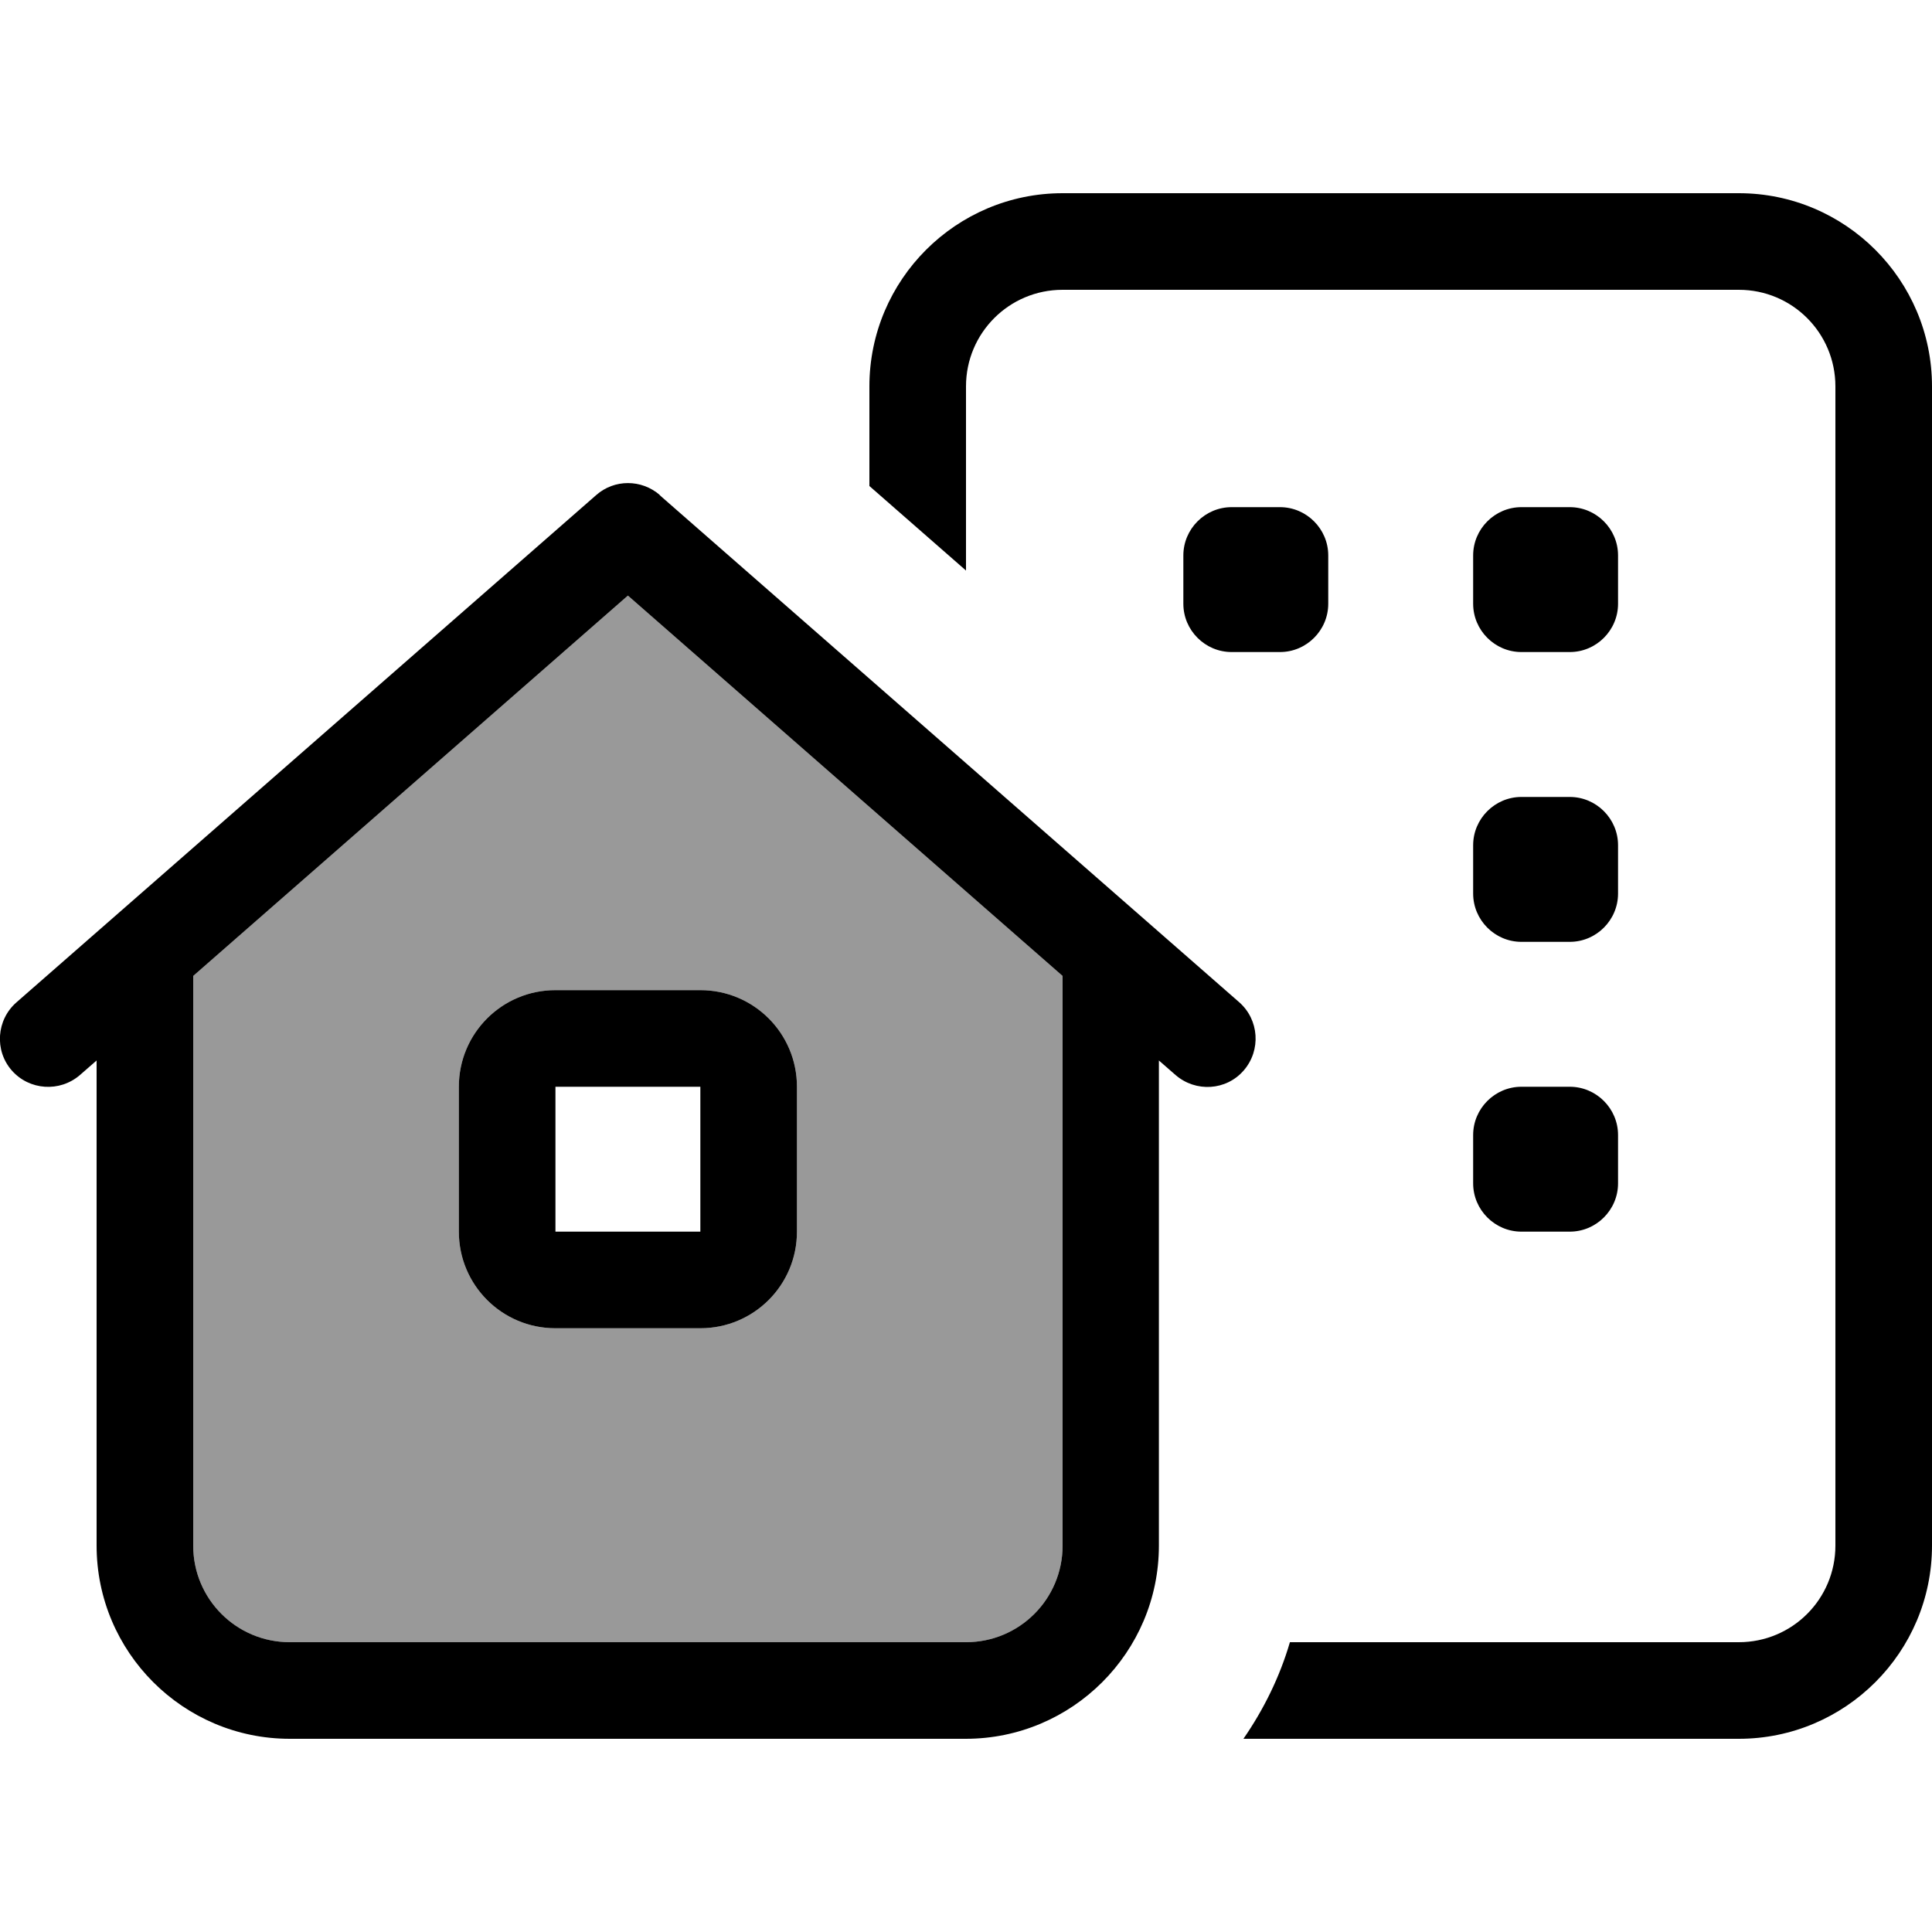
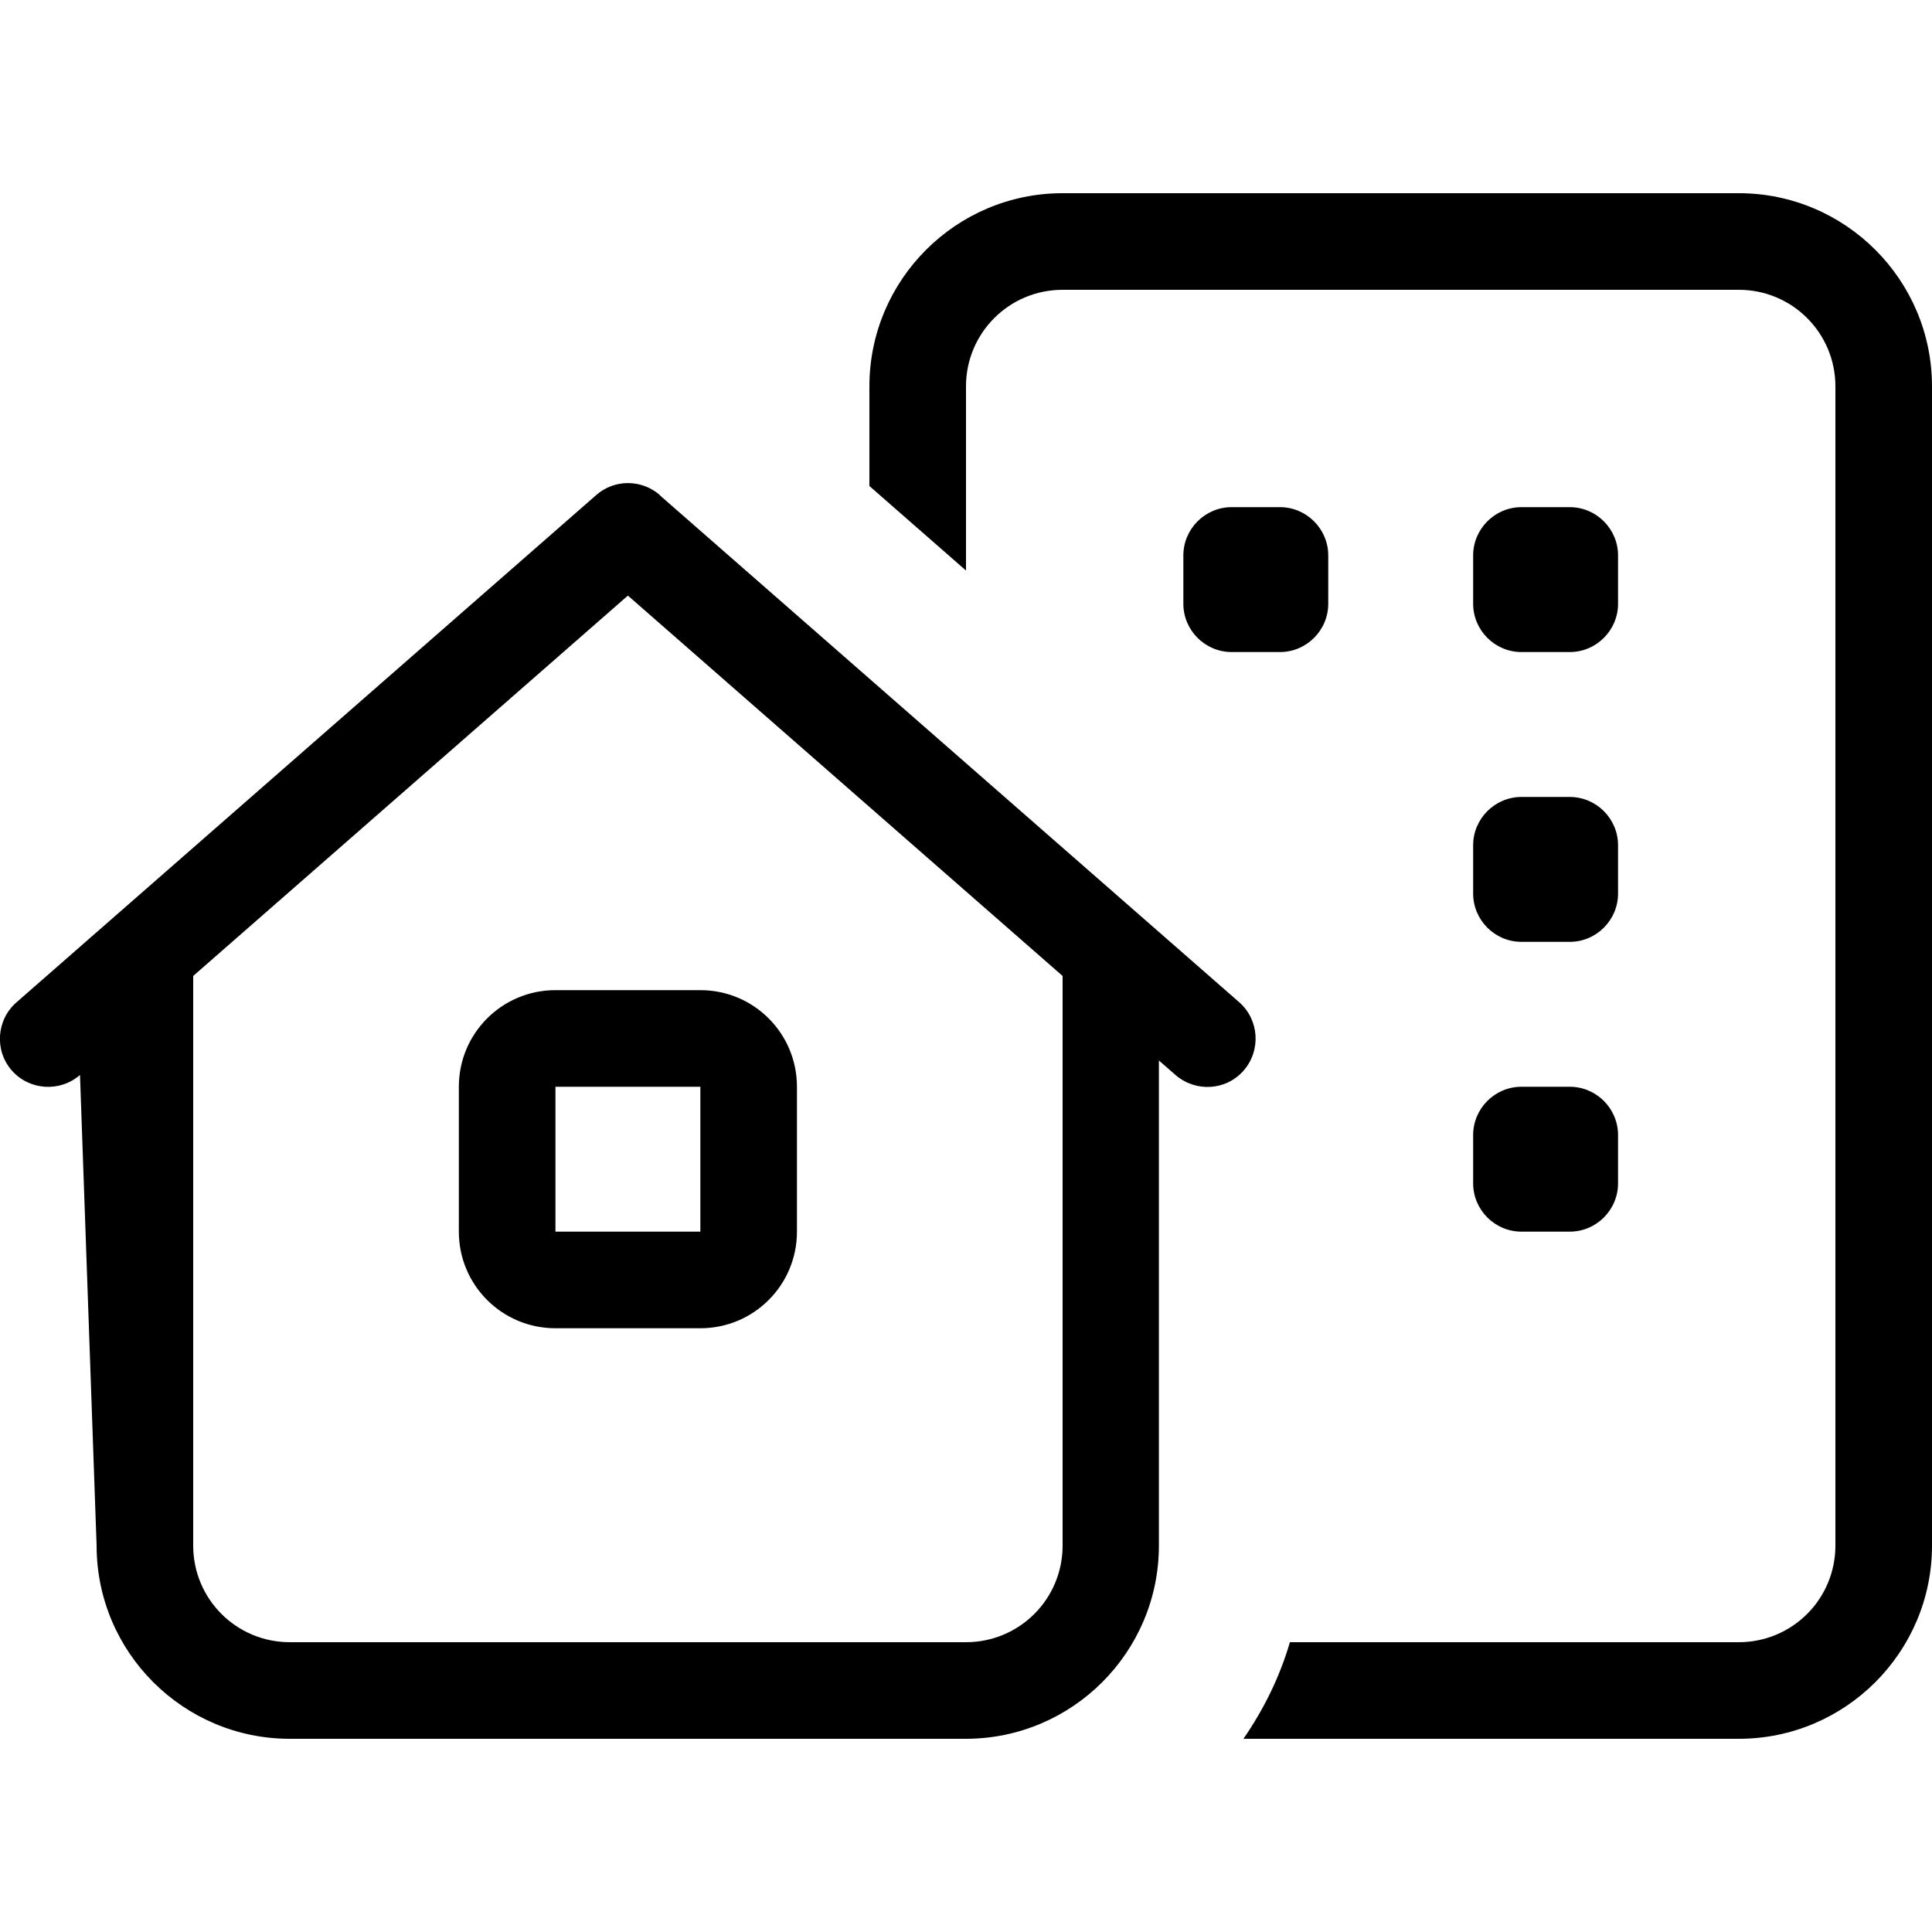
<svg xmlns="http://www.w3.org/2000/svg" viewBox="0 0 640 640">
-   <path opacity=".4" fill="currentColor" d="M64 323.3L64 512C64 529.7 78.3 544 96 544L320 544C337.7 544 352 529.7 352 512L352 323.3L208 197.3L64 323.3zM152 360C152 342.3 166.3 328 184 328L232 328C249.7 328 264 342.3 264 360L264 408C264 425.7 249.7 440 232 440L184 440C166.3 440 152 425.7 152 408L152 360z" />
-   <path fill="currentColor" d="M576 96L352 96C334.3 96 320 110.3 320 128L320 189L288 161L288 128C288 92.7 316.7 64 352 64L576 64C611.3 64 640 92.7 640 128L640 512C640 547.3 611.3 576 576 576L411.9 576C418.6 566.3 423.9 555.6 427.3 544L576 544C593.7 544 608 529.7 608 512L608 128C608 110.3 593.7 96 576 96zM488 184C488 175.2 495.2 168 504 168L520 168C528.8 168 536 175.2 536 184L536 200C536 208.8 528.8 216 520 216L504 216C495.2 216 488 208.8 488 200L488 184zM504 264L520 264C528.8 264 536 271.2 536 280L536 296C536 304.8 528.8 312 520 312L504 312C495.2 312 488 304.8 488 296L488 280C488 271.2 495.2 264 504 264zM488 376C488 367.2 495.2 360 504 360L520 360C528.8 360 536 367.2 536 376L536 392C536 400.8 528.8 408 520 408L504 408C495.2 408 488 400.8 488 392L488 376zM408 168L424 168C432.8 168 440 175.2 440 184L440 200C440 208.8 432.8 216 424 216L408 216C399.2 216 392 208.8 392 200L392 184C392 175.2 399.2 168 408 168zM218.5 164L410.5 332C417.1 337.8 417.8 347.9 412 354.6C406.2 361.3 396.1 361.9 389.4 356.1L383.9 351.3L383.9 512C383.9 547.3 355.2 576 319.9 576L96 576C60.7 576 32 547.3 32 512L32 351.3L26.5 356.1C19.8 361.9 9.7 361.2 3.9 354.6C-1.9 348-1.2 337.8 5.5 332L197.5 164C203.5 158.7 212.5 158.7 218.6 164zM352 323.3L208 197.3L64 323.3L64 512C64 529.7 78.3 544 96 544L320 544C337.7 544 352 529.7 352 512L352 323.3zM152 360C152 342.3 166.3 328 184 328L232 328C249.7 328 264 342.3 264 360L264 408C264 425.7 249.7 440 232 440L184 440C166.3 440 152 425.7 152 408L152 360zM184 360L184 408L232 408L232 360L184 360z" />
+   <path fill="currentColor" d="M576 96L352 96C334.3 96 320 110.3 320 128L320 189L288 161L288 128C288 92.7 316.7 64 352 64L576 64C611.3 64 640 92.7 640 128L640 512C640 547.3 611.3 576 576 576L411.9 576C418.6 566.3 423.9 555.6 427.3 544L576 544C593.7 544 608 529.7 608 512L608 128C608 110.3 593.7 96 576 96zM488 184C488 175.2 495.2 168 504 168L520 168C528.8 168 536 175.2 536 184L536 200C536 208.8 528.8 216 520 216L504 216C495.2 216 488 208.8 488 200L488 184zM504 264L520 264C528.8 264 536 271.2 536 280L536 296C536 304.8 528.8 312 520 312L504 312C495.2 312 488 304.8 488 296L488 280C488 271.2 495.2 264 504 264zM488 376C488 367.2 495.2 360 504 360L520 360C528.8 360 536 367.2 536 376L536 392C536 400.8 528.8 408 520 408L504 408C495.2 408 488 400.8 488 392L488 376zM408 168L424 168C432.8 168 440 175.2 440 184L440 200C440 208.8 432.8 216 424 216L408 216C399.2 216 392 208.8 392 200L392 184C392 175.2 399.2 168 408 168zM218.5 164L410.5 332C417.1 337.8 417.8 347.9 412 354.6C406.2 361.3 396.1 361.9 389.4 356.1L383.9 351.3L383.9 512C383.9 547.3 355.2 576 319.9 576L96 576C60.7 576 32 547.3 32 512L26.5 356.1C19.8 361.9 9.7 361.2 3.9 354.6C-1.9 348-1.2 337.8 5.5 332L197.5 164C203.5 158.7 212.5 158.7 218.6 164zM352 323.3L208 197.3L64 323.3L64 512C64 529.7 78.3 544 96 544L320 544C337.7 544 352 529.7 352 512L352 323.3zM152 360C152 342.3 166.3 328 184 328L232 328C249.7 328 264 342.3 264 360L264 408C264 425.7 249.7 440 232 440L184 440C166.3 440 152 425.7 152 408L152 360zM184 360L184 408L232 408L232 360L184 360z" />
</svg>